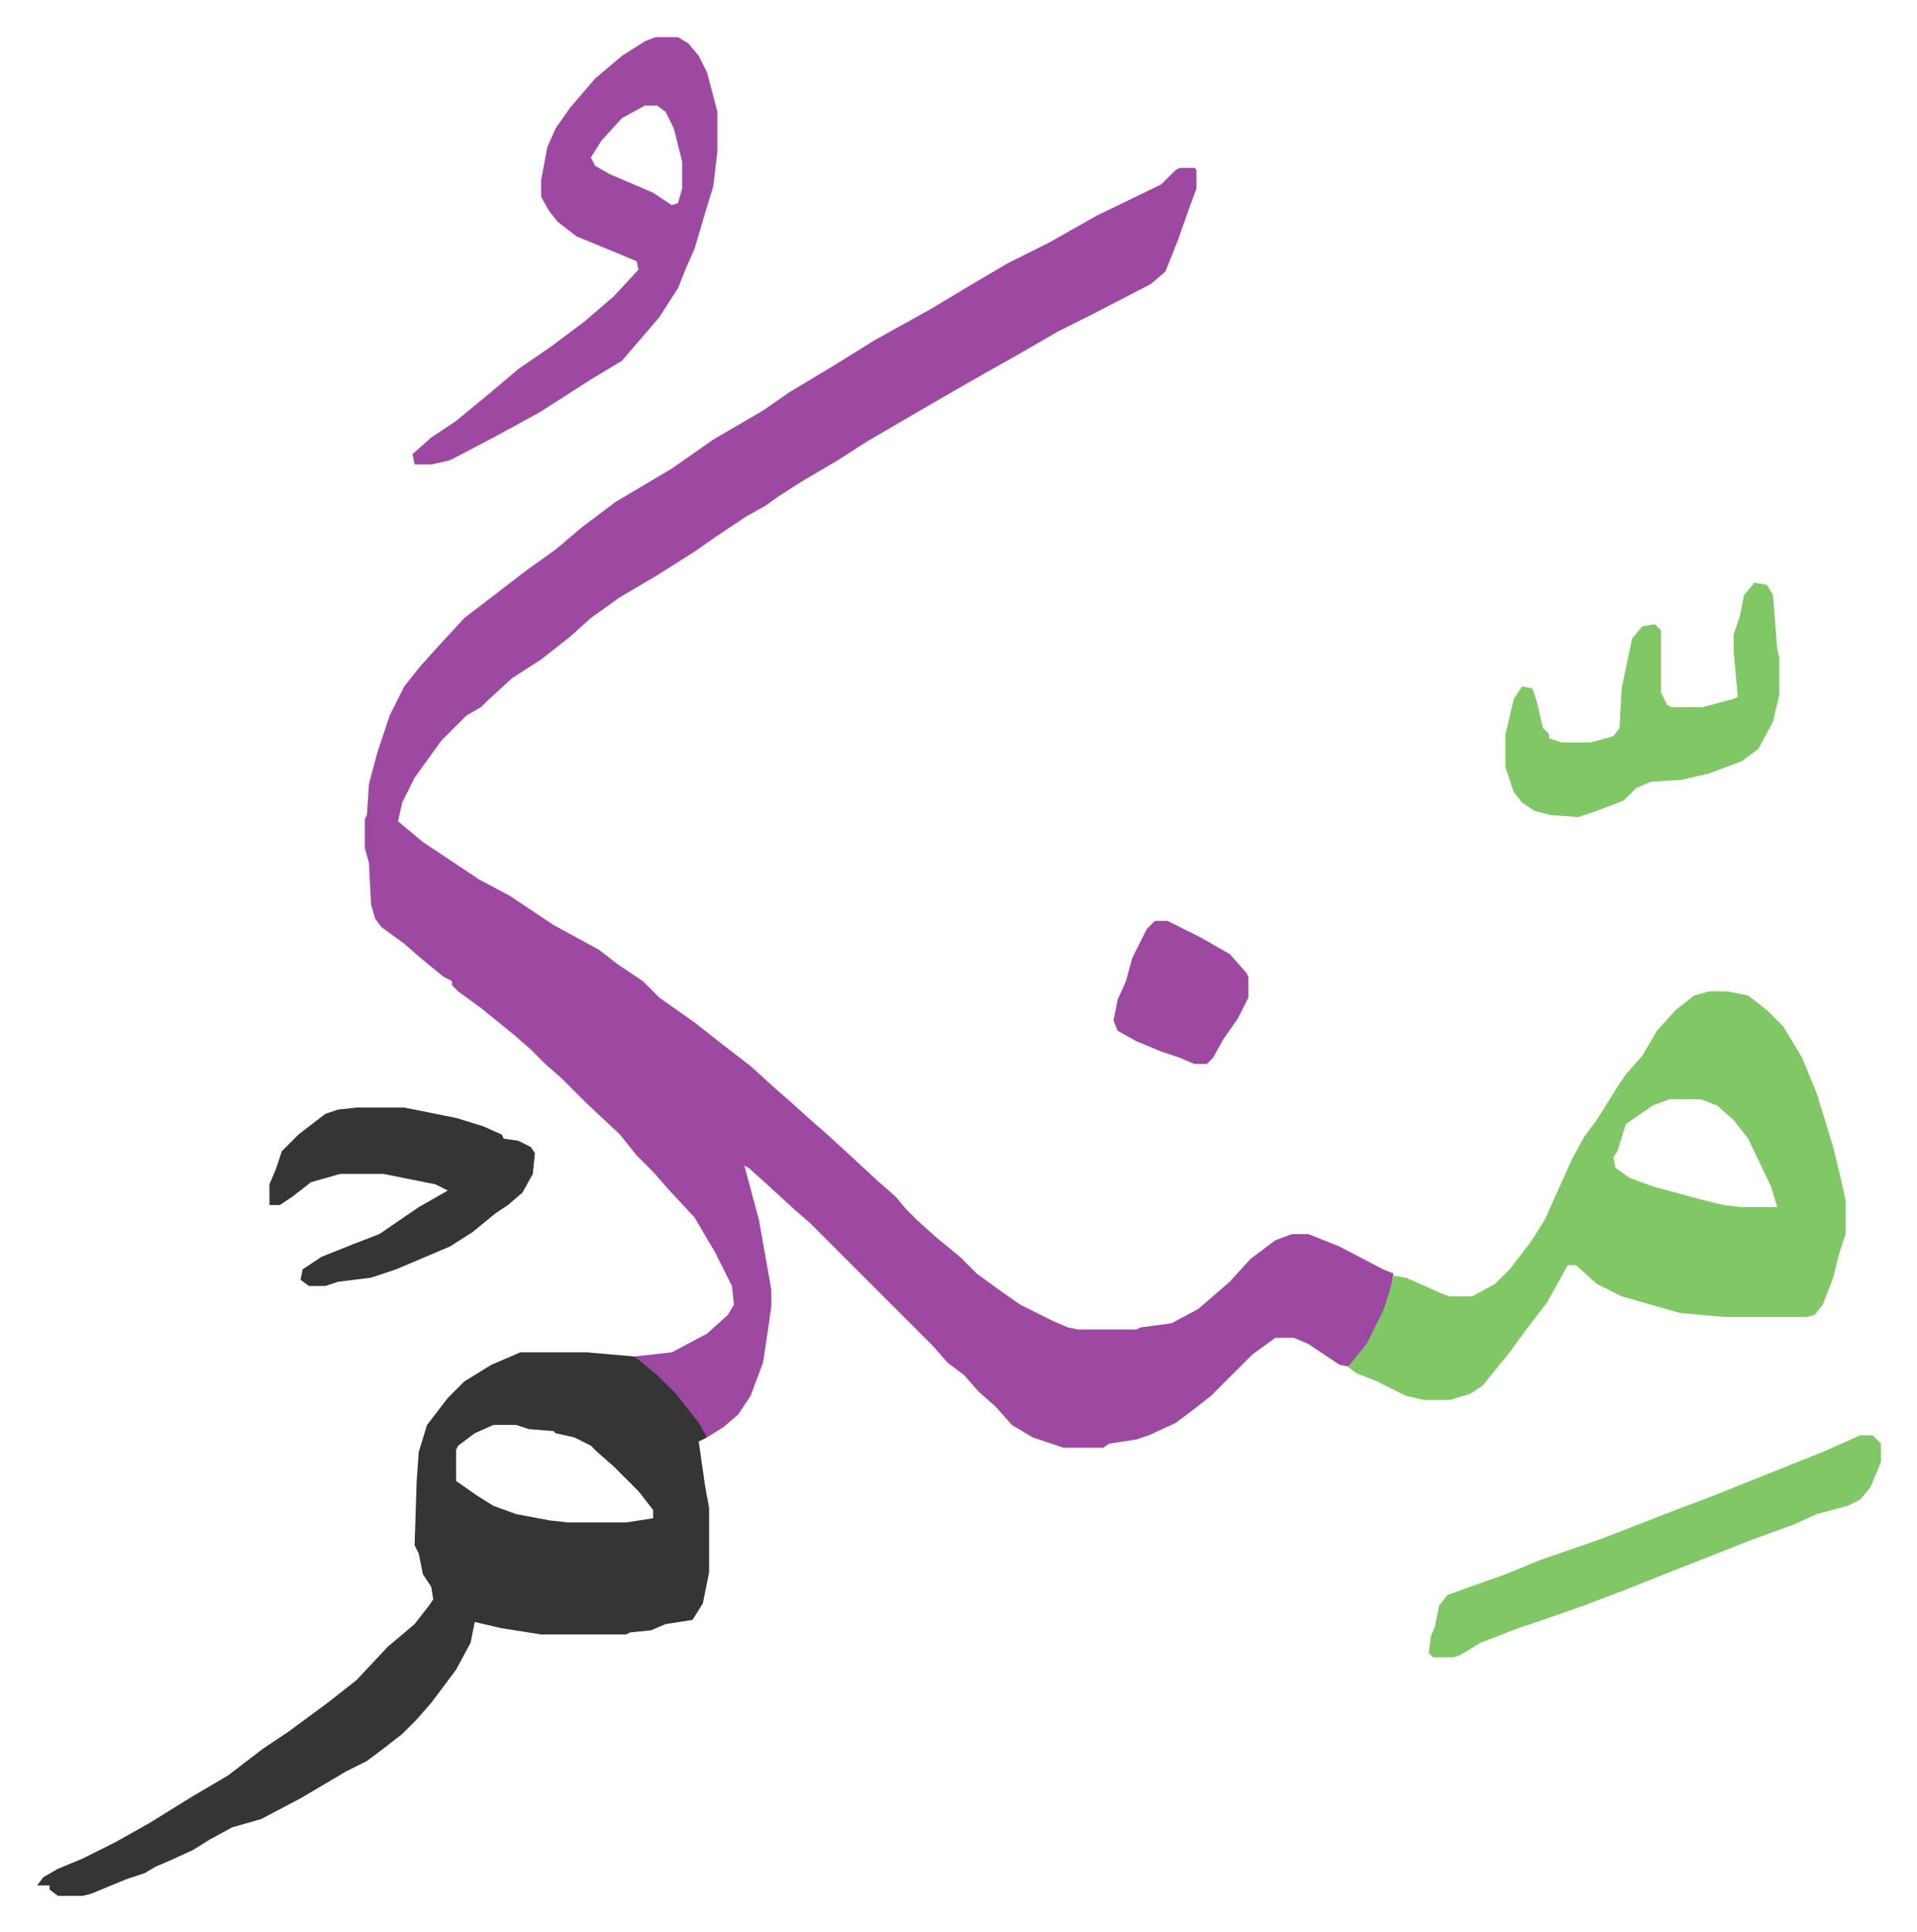
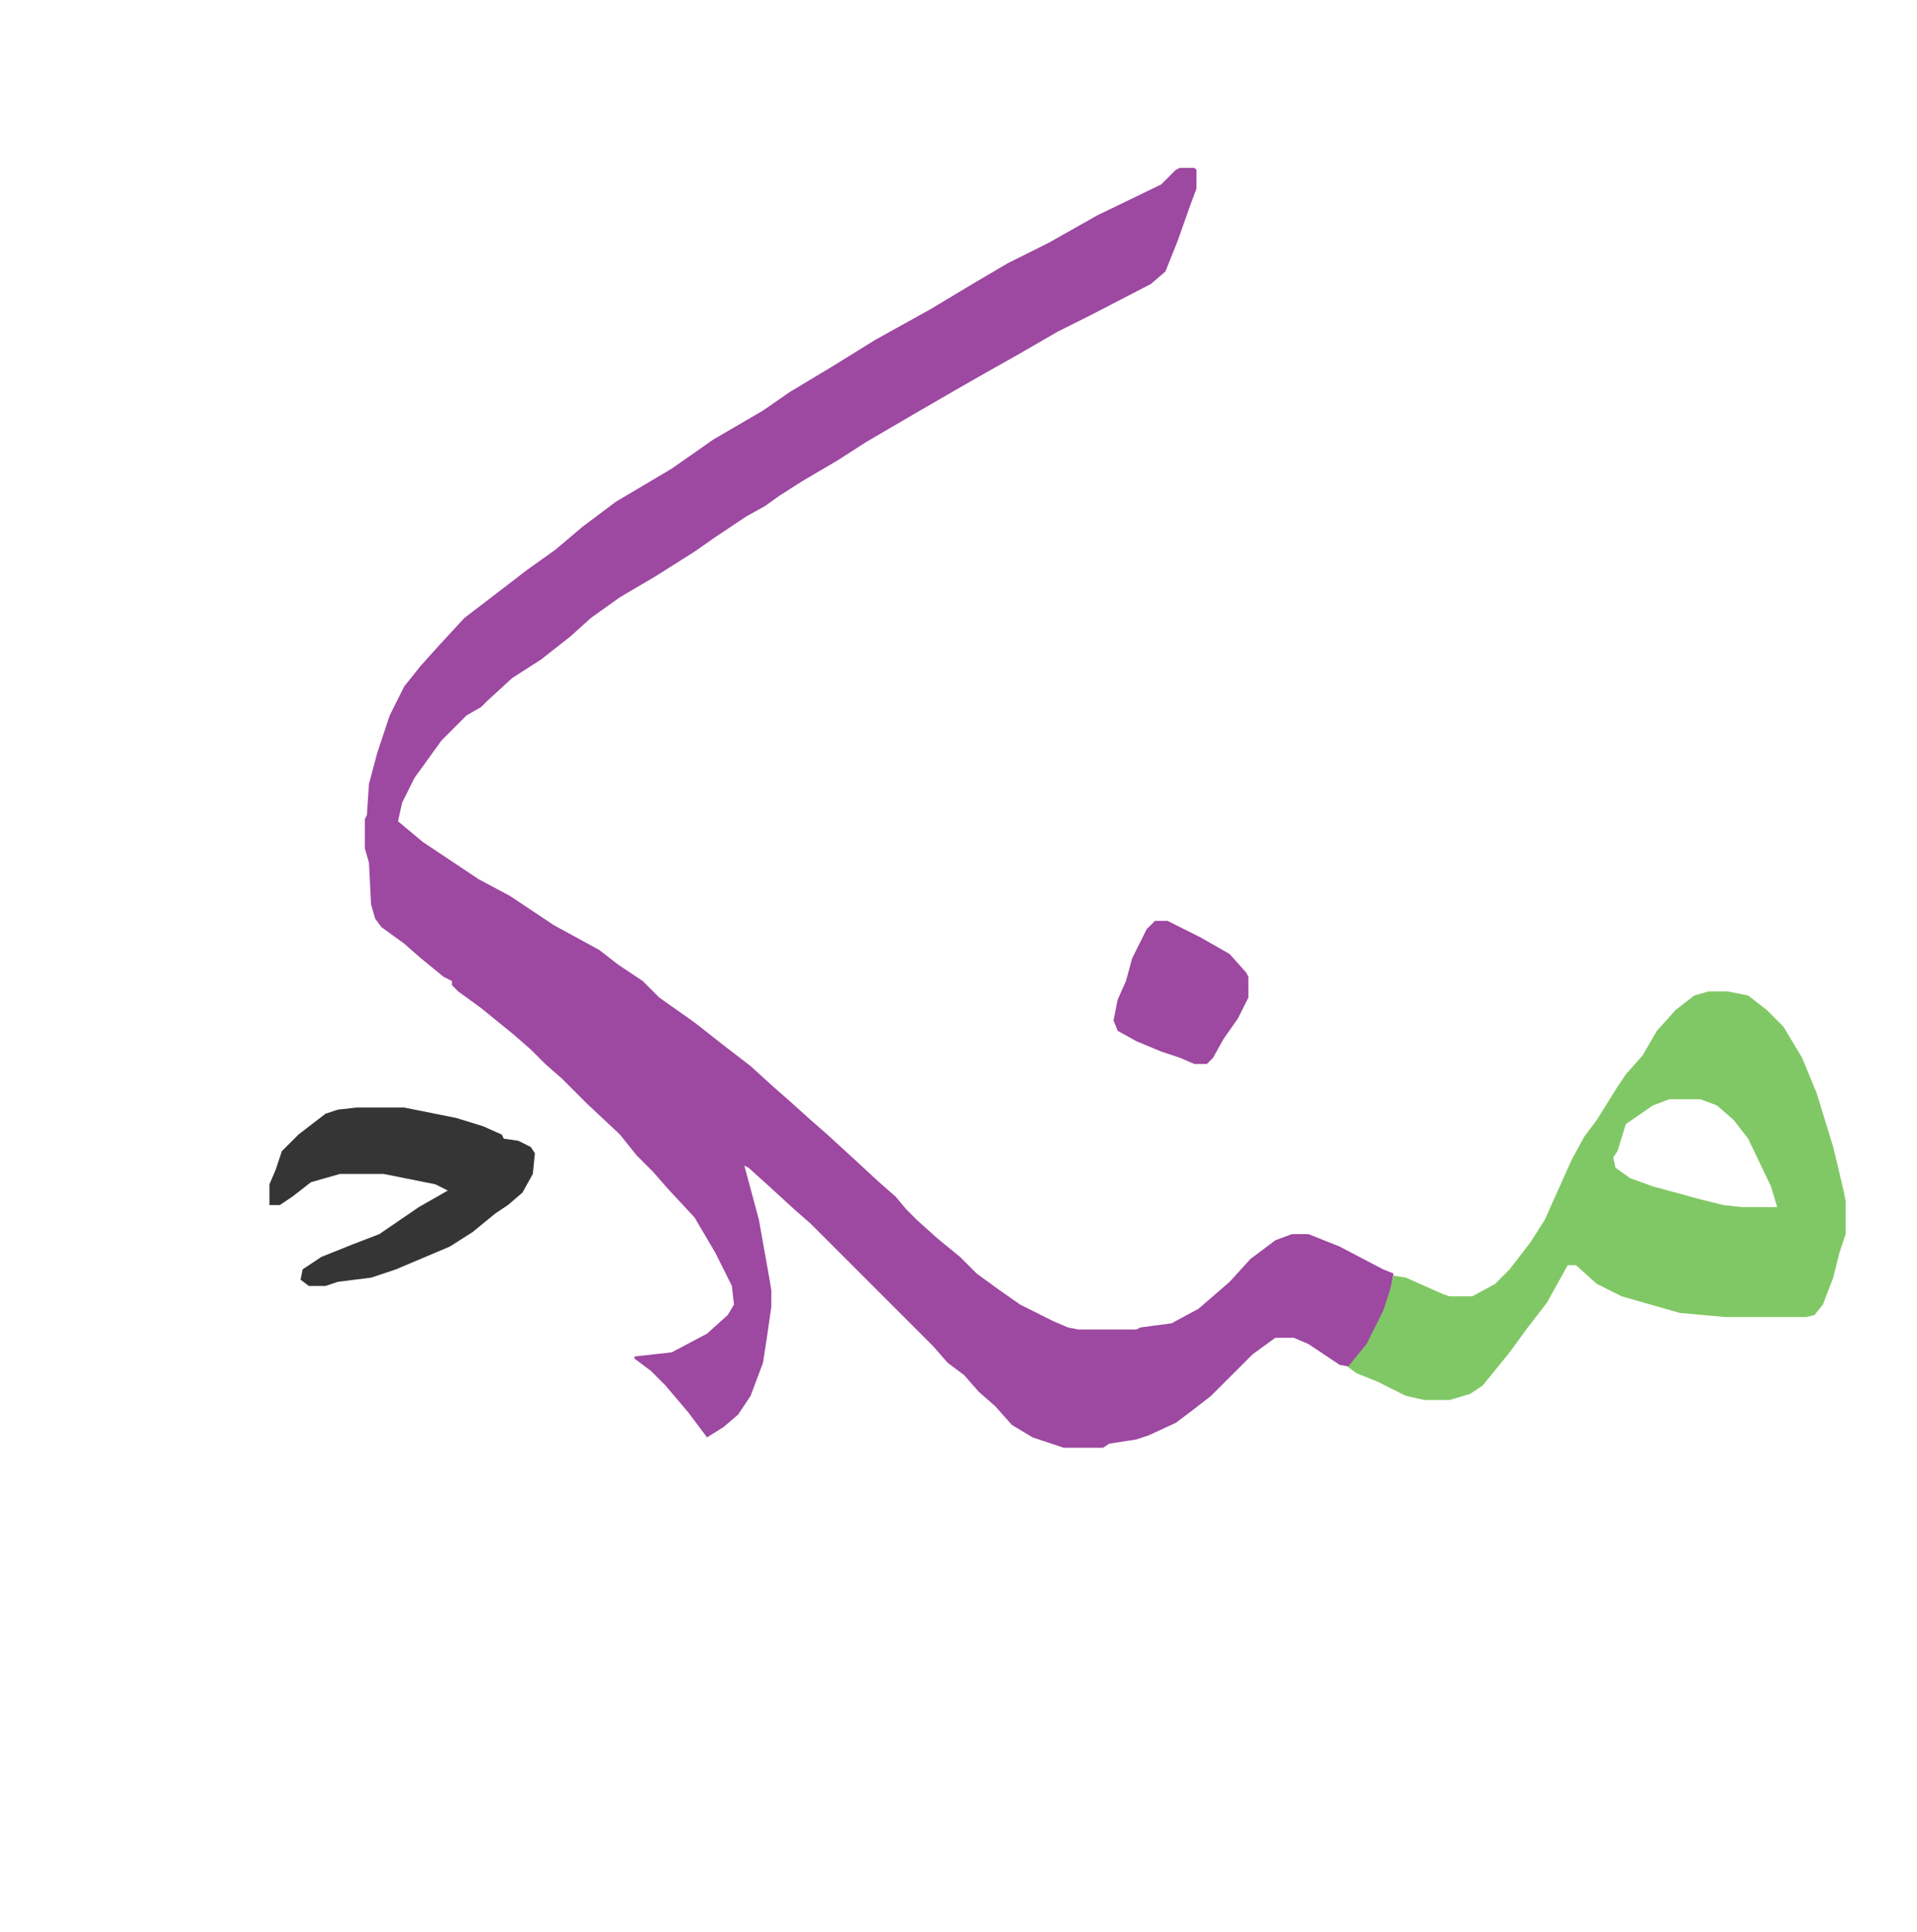
<svg xmlns="http://www.w3.org/2000/svg" role="img" viewBox="-17.91 254.09 924.32 931.32">
  <path fill="#9d48a1" id="rule_ikhfa" d="M551 335h7l1 1v9l-3 8-6 17-6 15-7 6-29 15-16 8-19 11-16 9-14 8-19 11-24 14-14 9-17 10-11 7-7 5-9 5-15 10-10 7-19 12-17 10-14 10-10 9-14 11-14 9-12 11-3 3-7 4-7 7-5 5-13 18-6 12-2 9 12 10 27 18 15 8 21 14 22 12 9 7 12 8 8 8 17 12 14 11 13 10 11 10 8 7 10 9 8 7 12 11 13 12 8 7 5 6 5 5 10 9 11 9 8 8 11 8 10 7 16 8 7 3 5 1h28l2-1 15-2 13-7 15-13 10-11 12-9 8-3h8l15 6 21 11 5 2-2 12-5 13-7 12-7 8-5-1-15-10-7-3h-9l-11 8-20 20-9 7-8 6-13 6-6 2-13 2-3 2h-19l-15-5-10-6-8-9-8-7-7-8-8-6-7-8-35-35-5-5-19-19-8-7-12-11-10-9-2-1 7 26 5 28 1 6v8l-2 14-2 13-6 16-6 9-7 6-8 5-9-12-11-13-7-7-8-6v-1l18-2 17-9 10-9 3-5-1-9-8-16-10-17-13-14-7-8-8-8-8-10-16-15-12-12-8-7-7-7-8-7-16-13-11-8-3-3v-2l-4-2-11-9-8-7-11-8-3-4-2-7-1-20-2-7v-14l1-2 1-15 4-15 6-18 7-14 8-10 9-10 12-13 17-13 13-10 14-10 13-11 16-12 27-16 20-14 24-14 13-9 20-12 21-13 27-15 20-12 17-10 20-10 23-13 31-15 7-7z" />
-   <path fill="#353535" id="rule_normal" d="M233 906h32l23 2 11 9 9 9 11 14 4 7-4 2 3 21 2 11v31l-3 15-5 8-13 2-7 3-10 1-2 1h-41l-19-3-13-3-2 10-7 13-12 16-7 8-7 7-9 7-8 6-10 5-22 13-19 10-14 4-11 6-8 5-11 5-7 3-5 3-9 3-17 7-4 1H10l-4-3v-2H0l3-4 7-4 12-5 16-8 16-9 21-13 17-10 17-13 12-8 19-14 14-11 15-16 13-11 7-9 2-3-1-6-4-6-2-10-2-4 1-31 1-14 4-13 10-13 8-8 13-8zm-13 35l-9 4-8 6-1 2v15l10 7 8 5 11 4 16 3 9 1h28l13-2v-4l-7-9-12-12-8-7-3-3-8-4-9-2-1-1-12-1-6-2z" />
  <path fill="#80c865" id="rule_idgham_shafawi_with_meem" d="M806 732h9l10 2 9 7 8 8 9 15 7 17 8 26 5 21 1 5v16l-3 9-3 12-5 13-4 5-4 1h-39l-22-2-28-8-12-6-10-9h-4l-10 18-10 13-8 11-13 16-6 4-10 3h-12l-9-2-14-7-10-4-4-3 9-11 8-16 3-9 2-8 6 1 18 8 3 1h11l11-6 7-7 10-13 7-11 4-9 9-20 6-11 6-8 10-16 4-6 8-9 7-12 9-10 9-7zm-19 52l-8 3-13 9-4 13-2 3 1 5 7 5 11 4 22 6 12 3 9 1h17l-3-10-11-23-7-9-8-7-8-3z" />
-   <path fill="#9d48a1" id="rule_ikhfa" d="M298 272h11l5 3 5 6 4 8 5 19v19l-2 17-4 13-5 17-4 9-4 10-9 14-12 14-6 7-15 9-14 9-11 7-22 12-21 11-9 2h-8l-1-5 9-8 12-8 17-14 13-11 16-11 16-12 14-12 12-13-1-4-12-5-17-7-9-7-4-5-4-7v-8l3-16 4-9 7-10 12-14 13-11 11-7zm-5 33l-11 6-10 11-5 8 2 4 7 4 21 9 9 6 3-1 2-7v-13l-4-16-4-8-4-3z" />
-   <path fill="#80c865" id="rule_idgham_shafawi_with_meem" d="M828 535l6 1 3 5 2 26 1 4v18l-3 13-7 13-8 6-16 6-13 3-15 1-7 3-6 6-13 5-9 3-13-1-8-2-6-4-4-5-4-12v-16l4-17 4-6 5 1 2 6 3 13 3 3v2l6 2h14l11-3 3-4 1-19 5-24 5-6 6-1 3 3v30l3 6 2 1h15l15-4 2-1-2-22v-8l3-9 2-10zm51 411h6l4 4v9l-5 12-5 6-6 3-15 4-11 5-22 8-10 4-33 13-15 6-21 8-20 7-12 4-18 7-10 6-3 1h-10l-2-2 1-8 2-5 2-10 4-5 11-4 17-6 17-7 29-10 36-14 16-6 55-22z" />
  <path fill="#353535" id="rule_normal" d="M154 788h23l25 5 13 4 9 4 1 2 7 1 6 3 2 3-1 10-5 9-7 6-6 4-11 9-11 7-26 11-12 4-16 2-6 2h-8l-4-3 1-5 9-6 15-6 13-5 19-13 14-8-6-3-15-3-10-2h-21l-14 4-9 7-6 4h-5v-10l3-7 3-9 8-8 13-10 6-2z" />
  <path fill="#9d48a1" id="rule_ikhfa" d="M539 698h6l16 8 14 8 8 9 1 2v10l-5 10-7 10-5 9-3 3h-6l-7-3-9-3-12-5-9-5-2-5 2-10 4-9 3-11 7-14z" />
</svg>